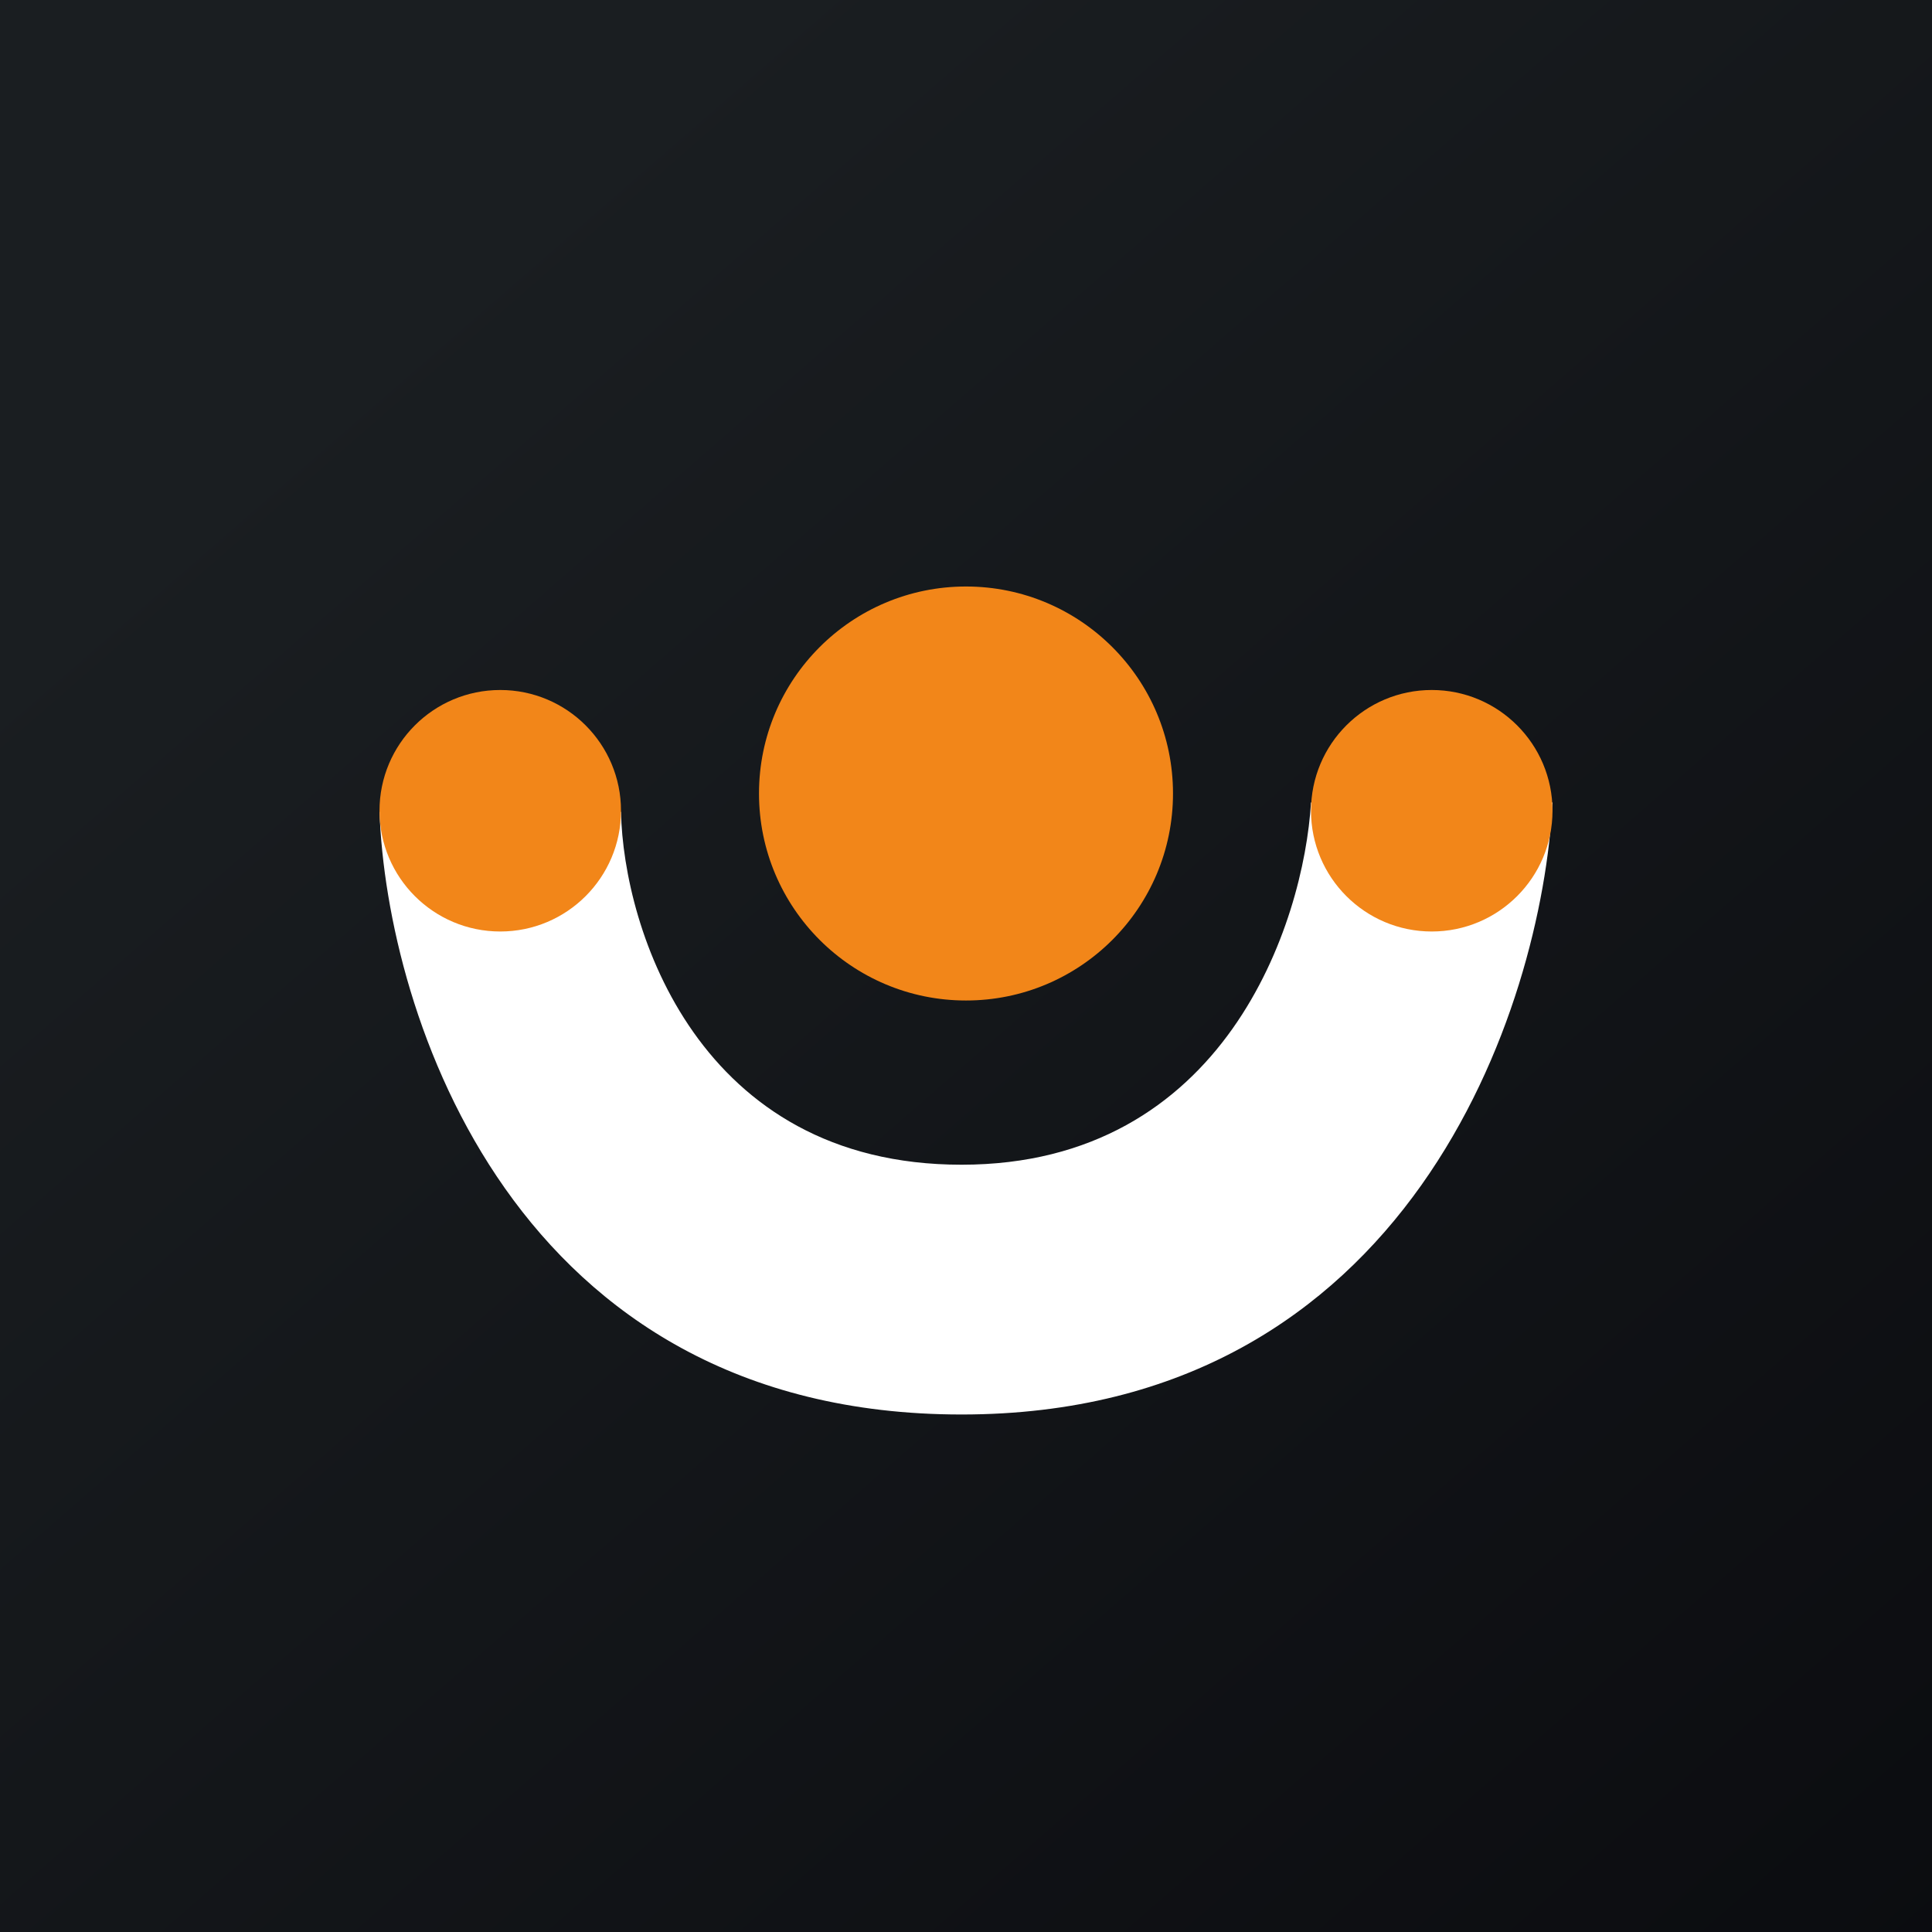
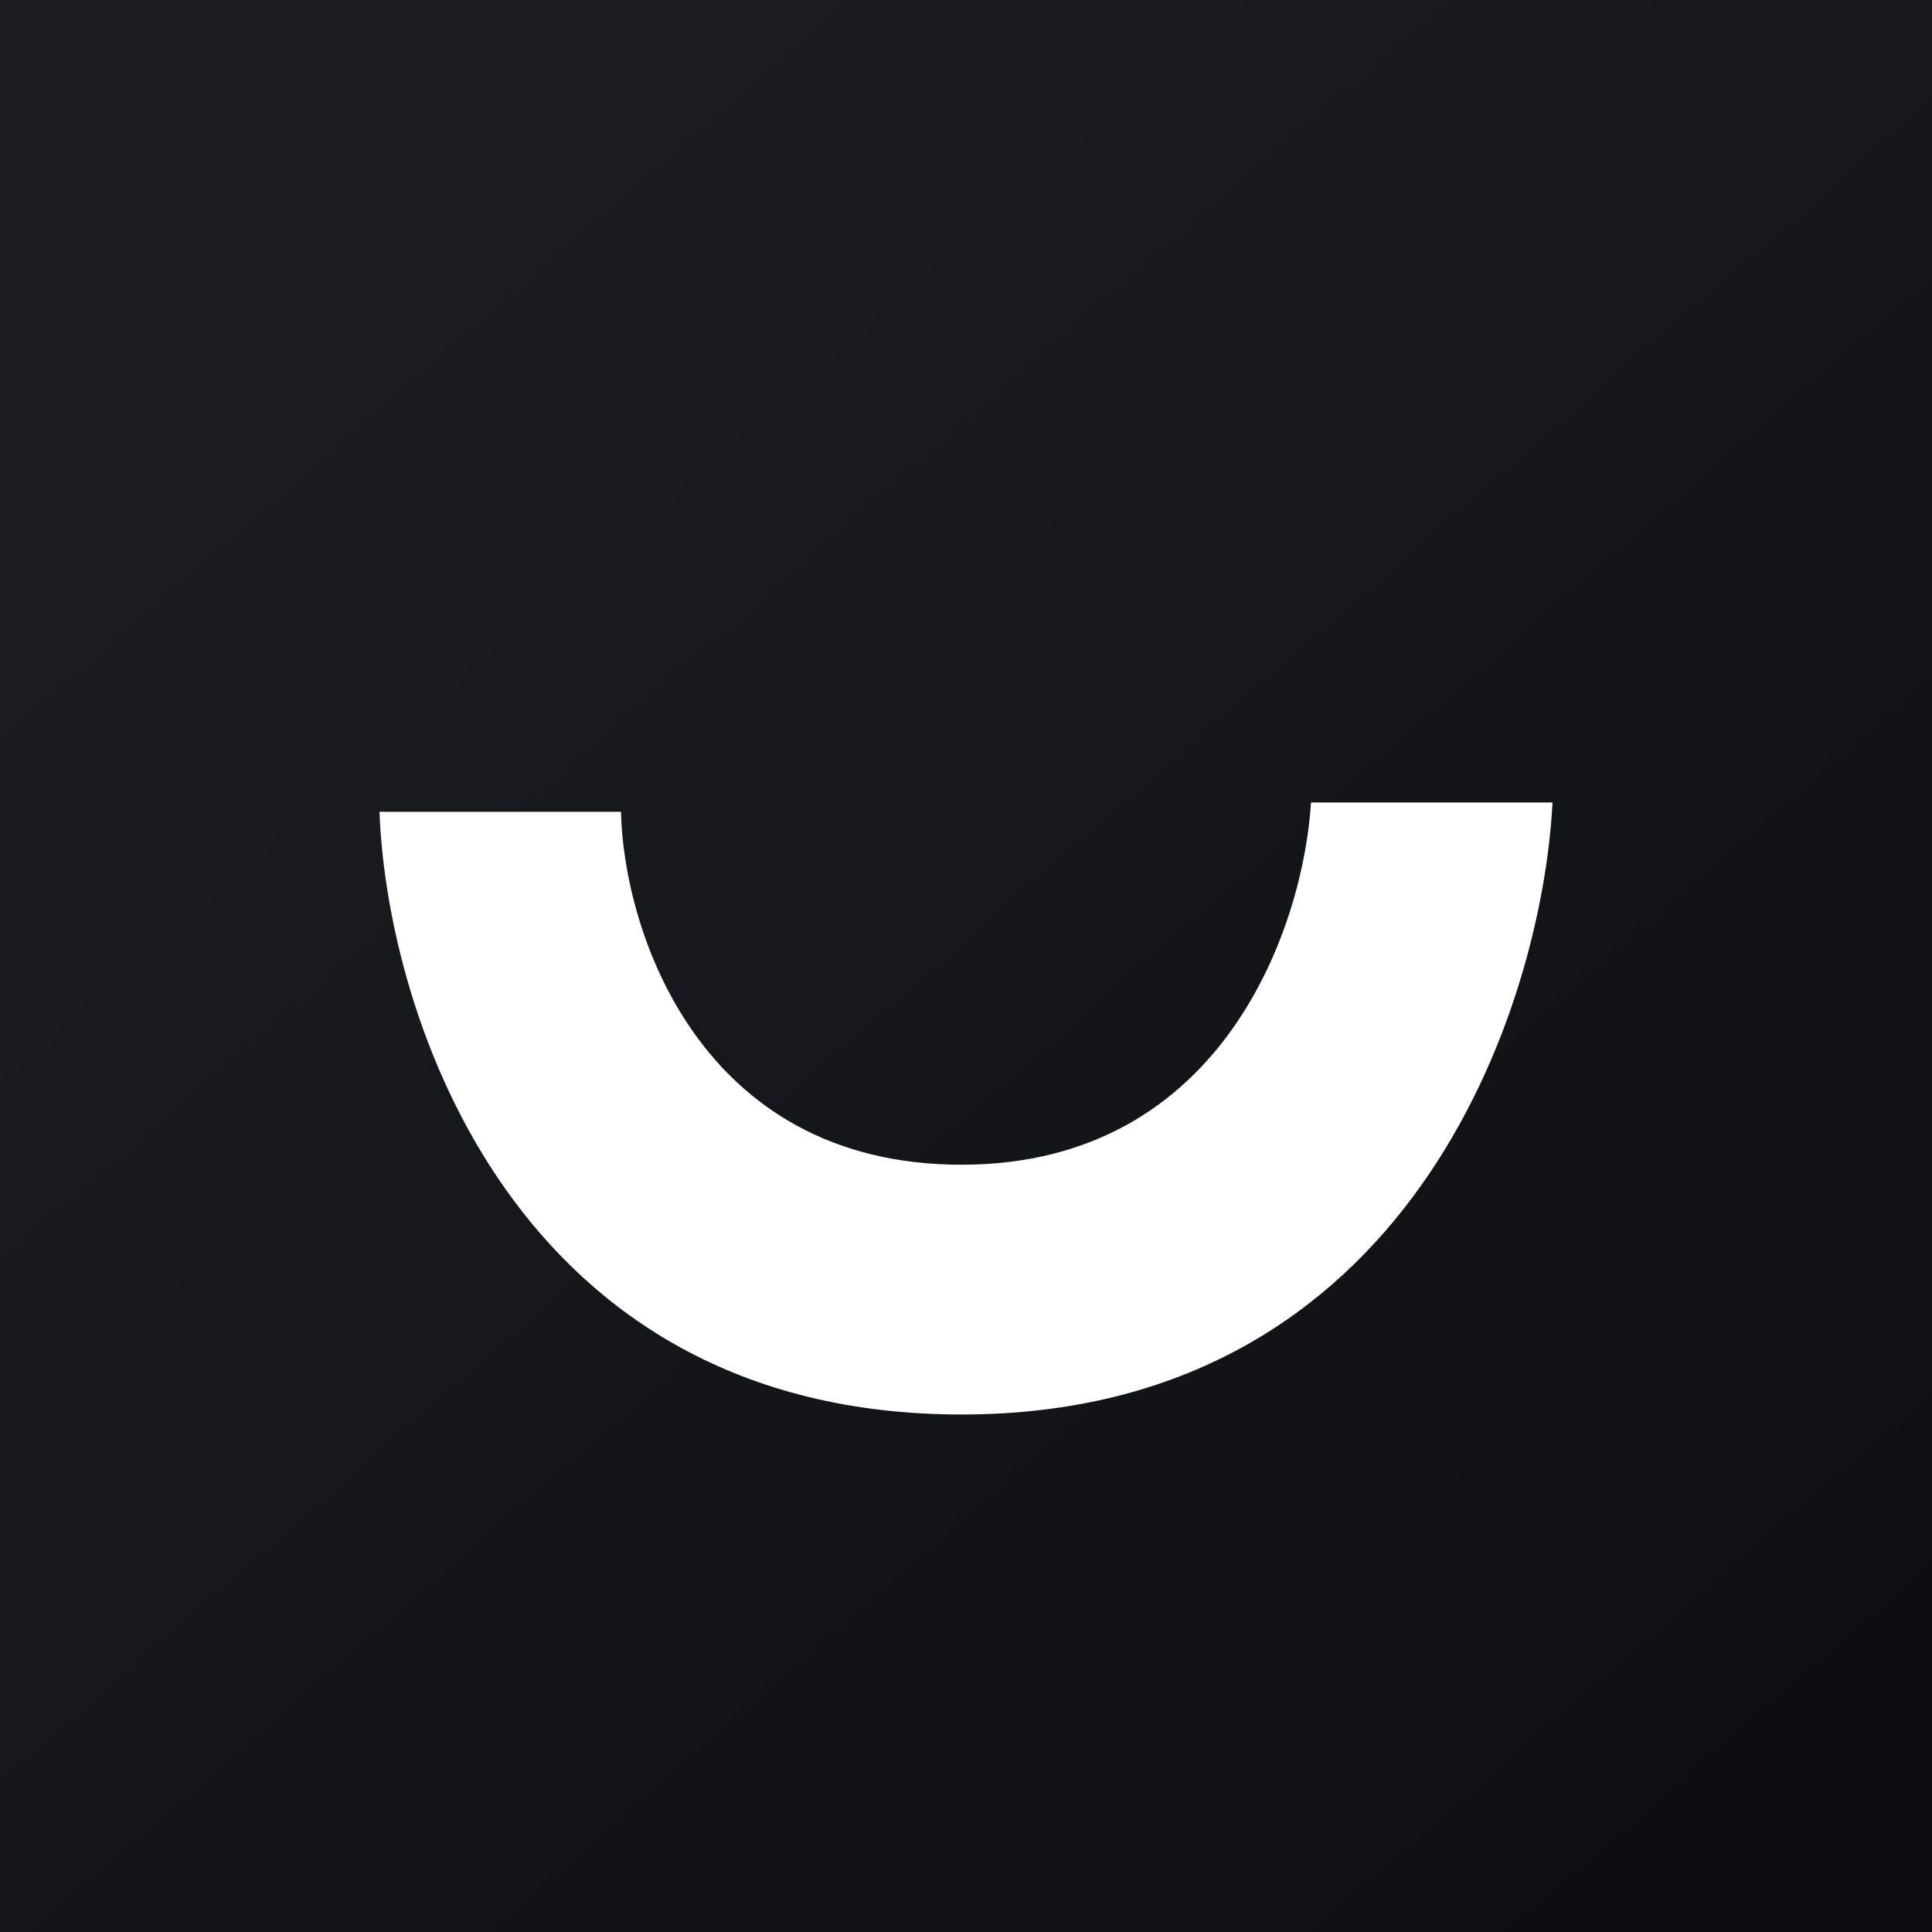
<svg xmlns="http://www.w3.org/2000/svg" width="56" height="56" viewBox="0 0 56 56">
  <rect x="0" y="0" width="56" height="56" fill="#808080" stroke="none" />
  <path fill="url(#a)" d="M0 0h56v56H0z" />
  <path d="M27.87 41c-13 0-16.66-11.65-16.87-17.47h7c.07 3.4 2.24 10.23 9.87 10.23 7.64 0 9.92-7 10.13-10.5h7C44.7 29.19 40.87 41 27.87 41Z" fill="#fff" />
-   <circle cx="14.5" cy="23.5" r="3.5" fill="#F28619" />
-   <circle cx="41.5" cy="23.5" r="3.5" fill="#F28619" />
-   <circle cx="28" cy="23" r="6" fill="#F28619" />
  <defs>
    <linearGradient id="a" x1="10.42" y1="9.71" x2="68.15" y2="76.02" gradientUnits="userSpaceOnUse">
      <stop stop-color="#1A1E21" />
      <stop offset="1" stop-color="#06060A" />
    </linearGradient>
  </defs>
</svg>